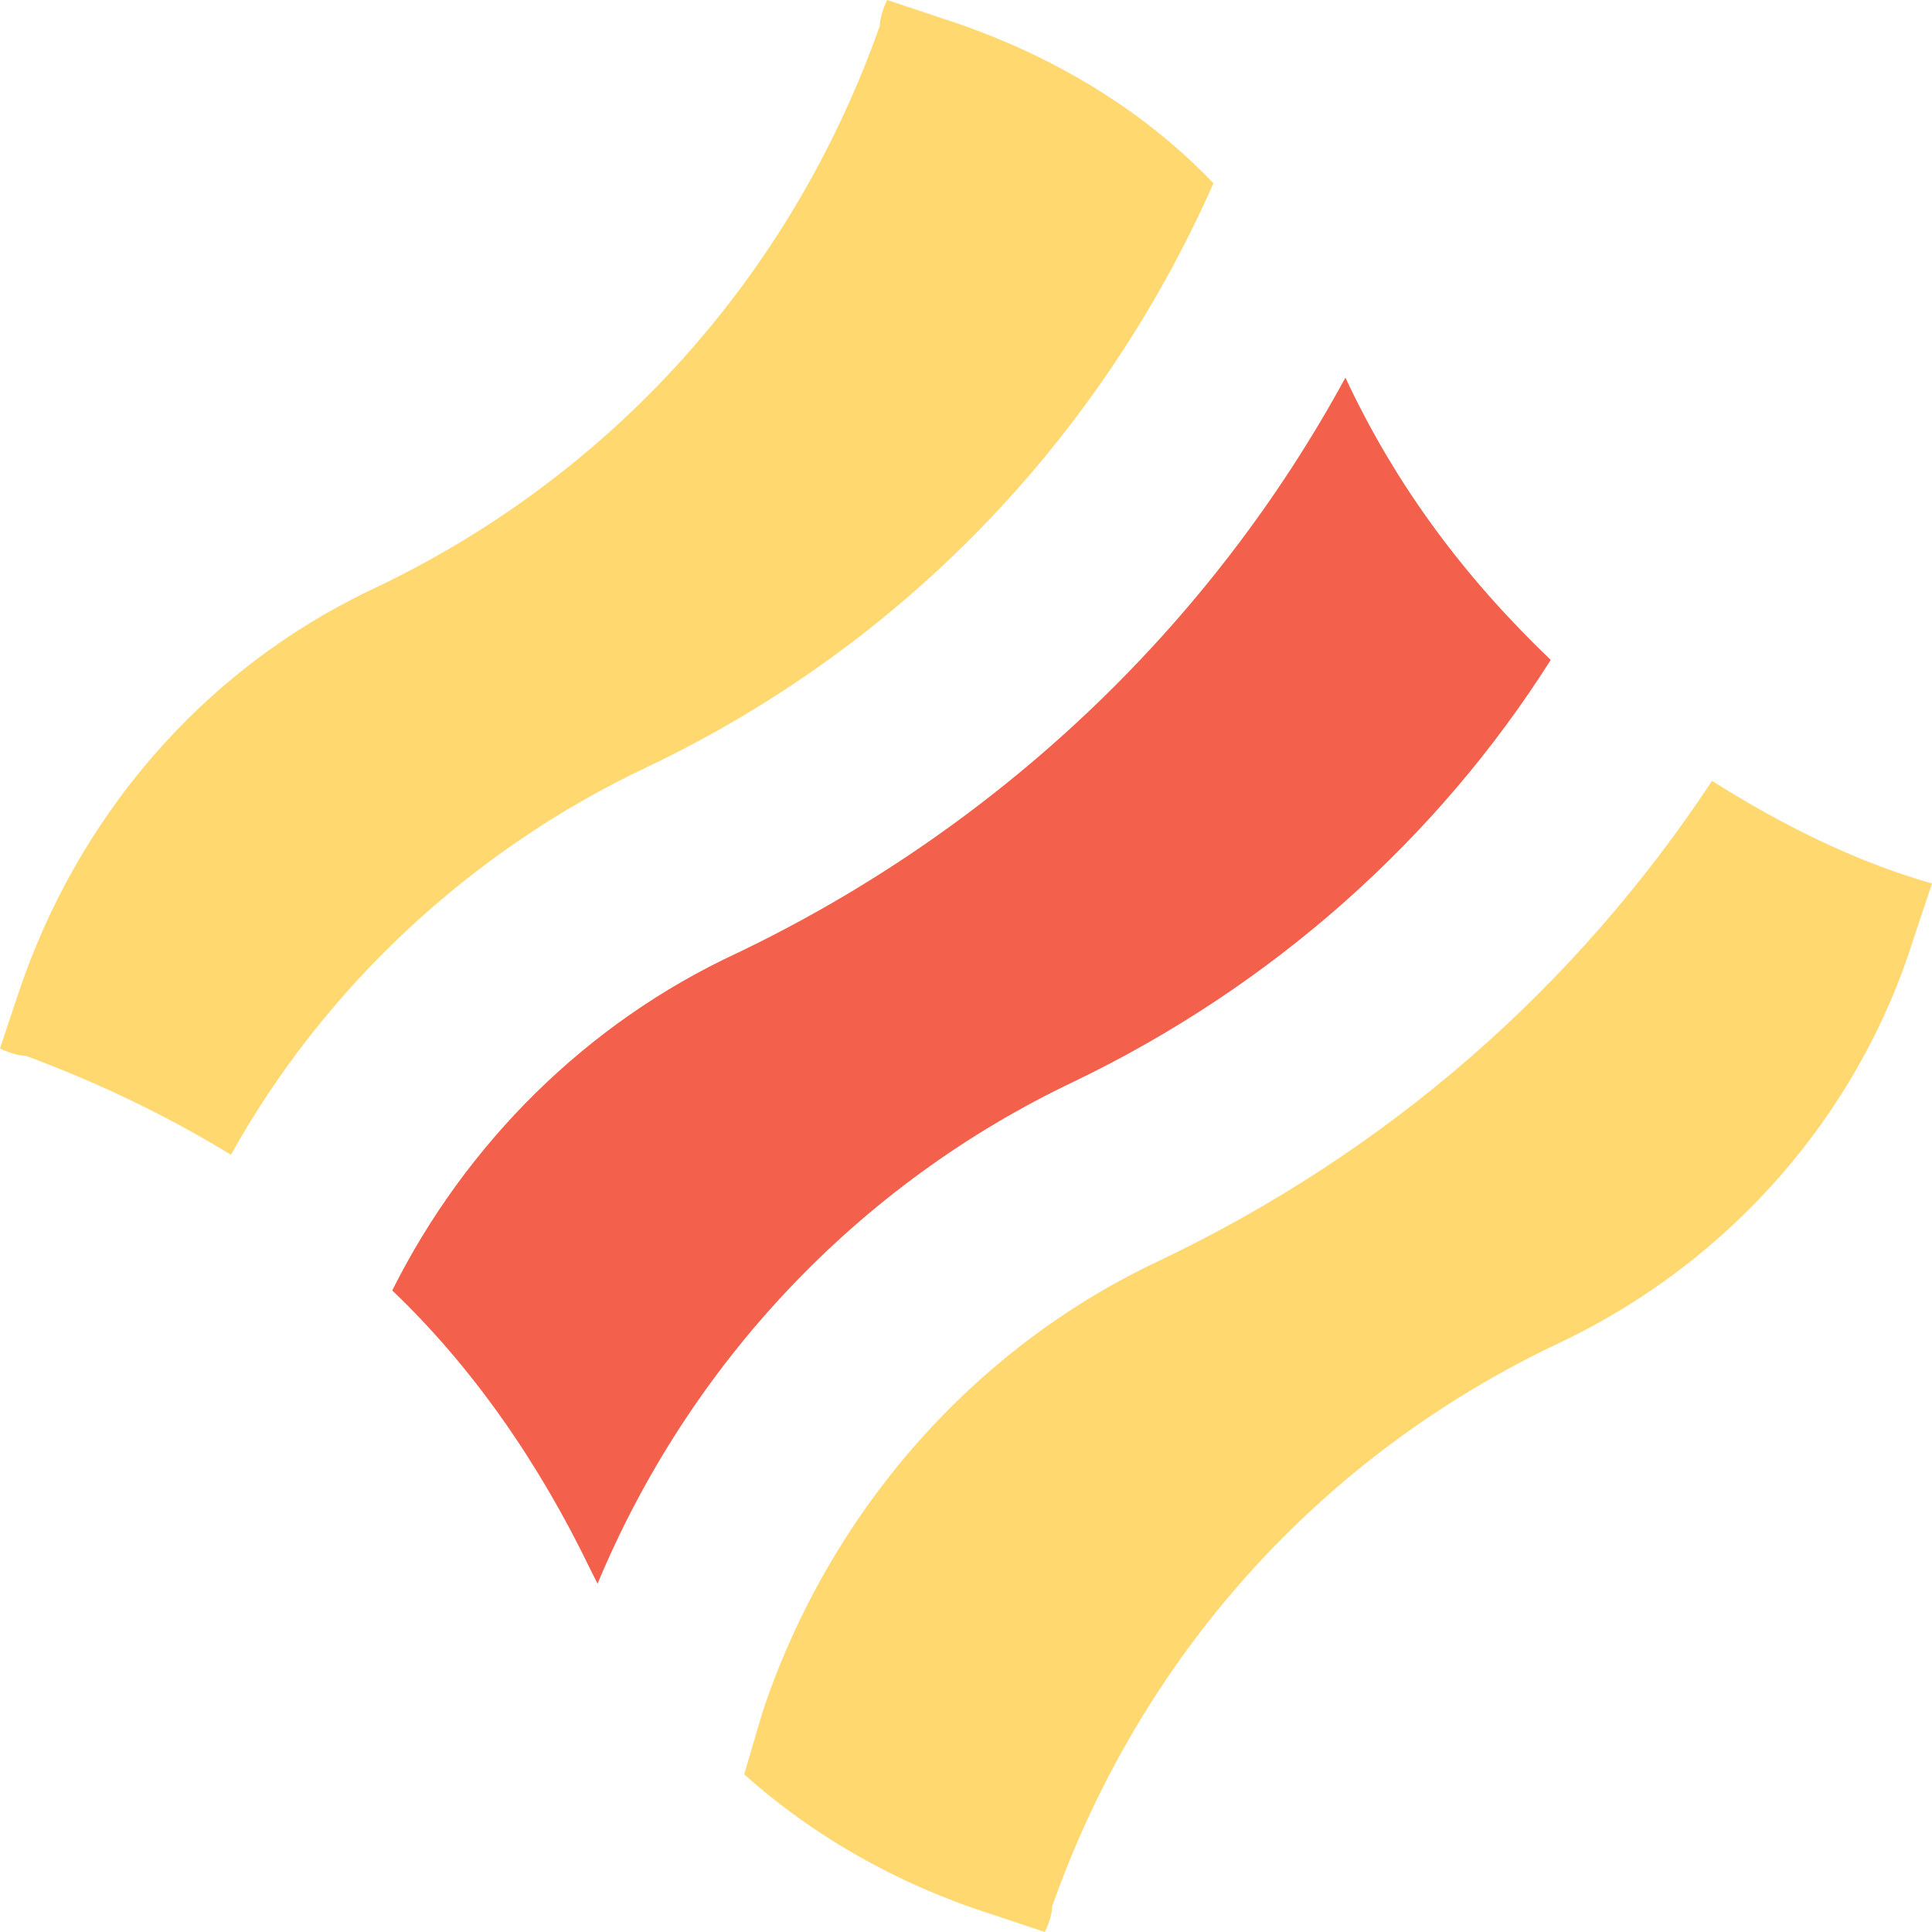
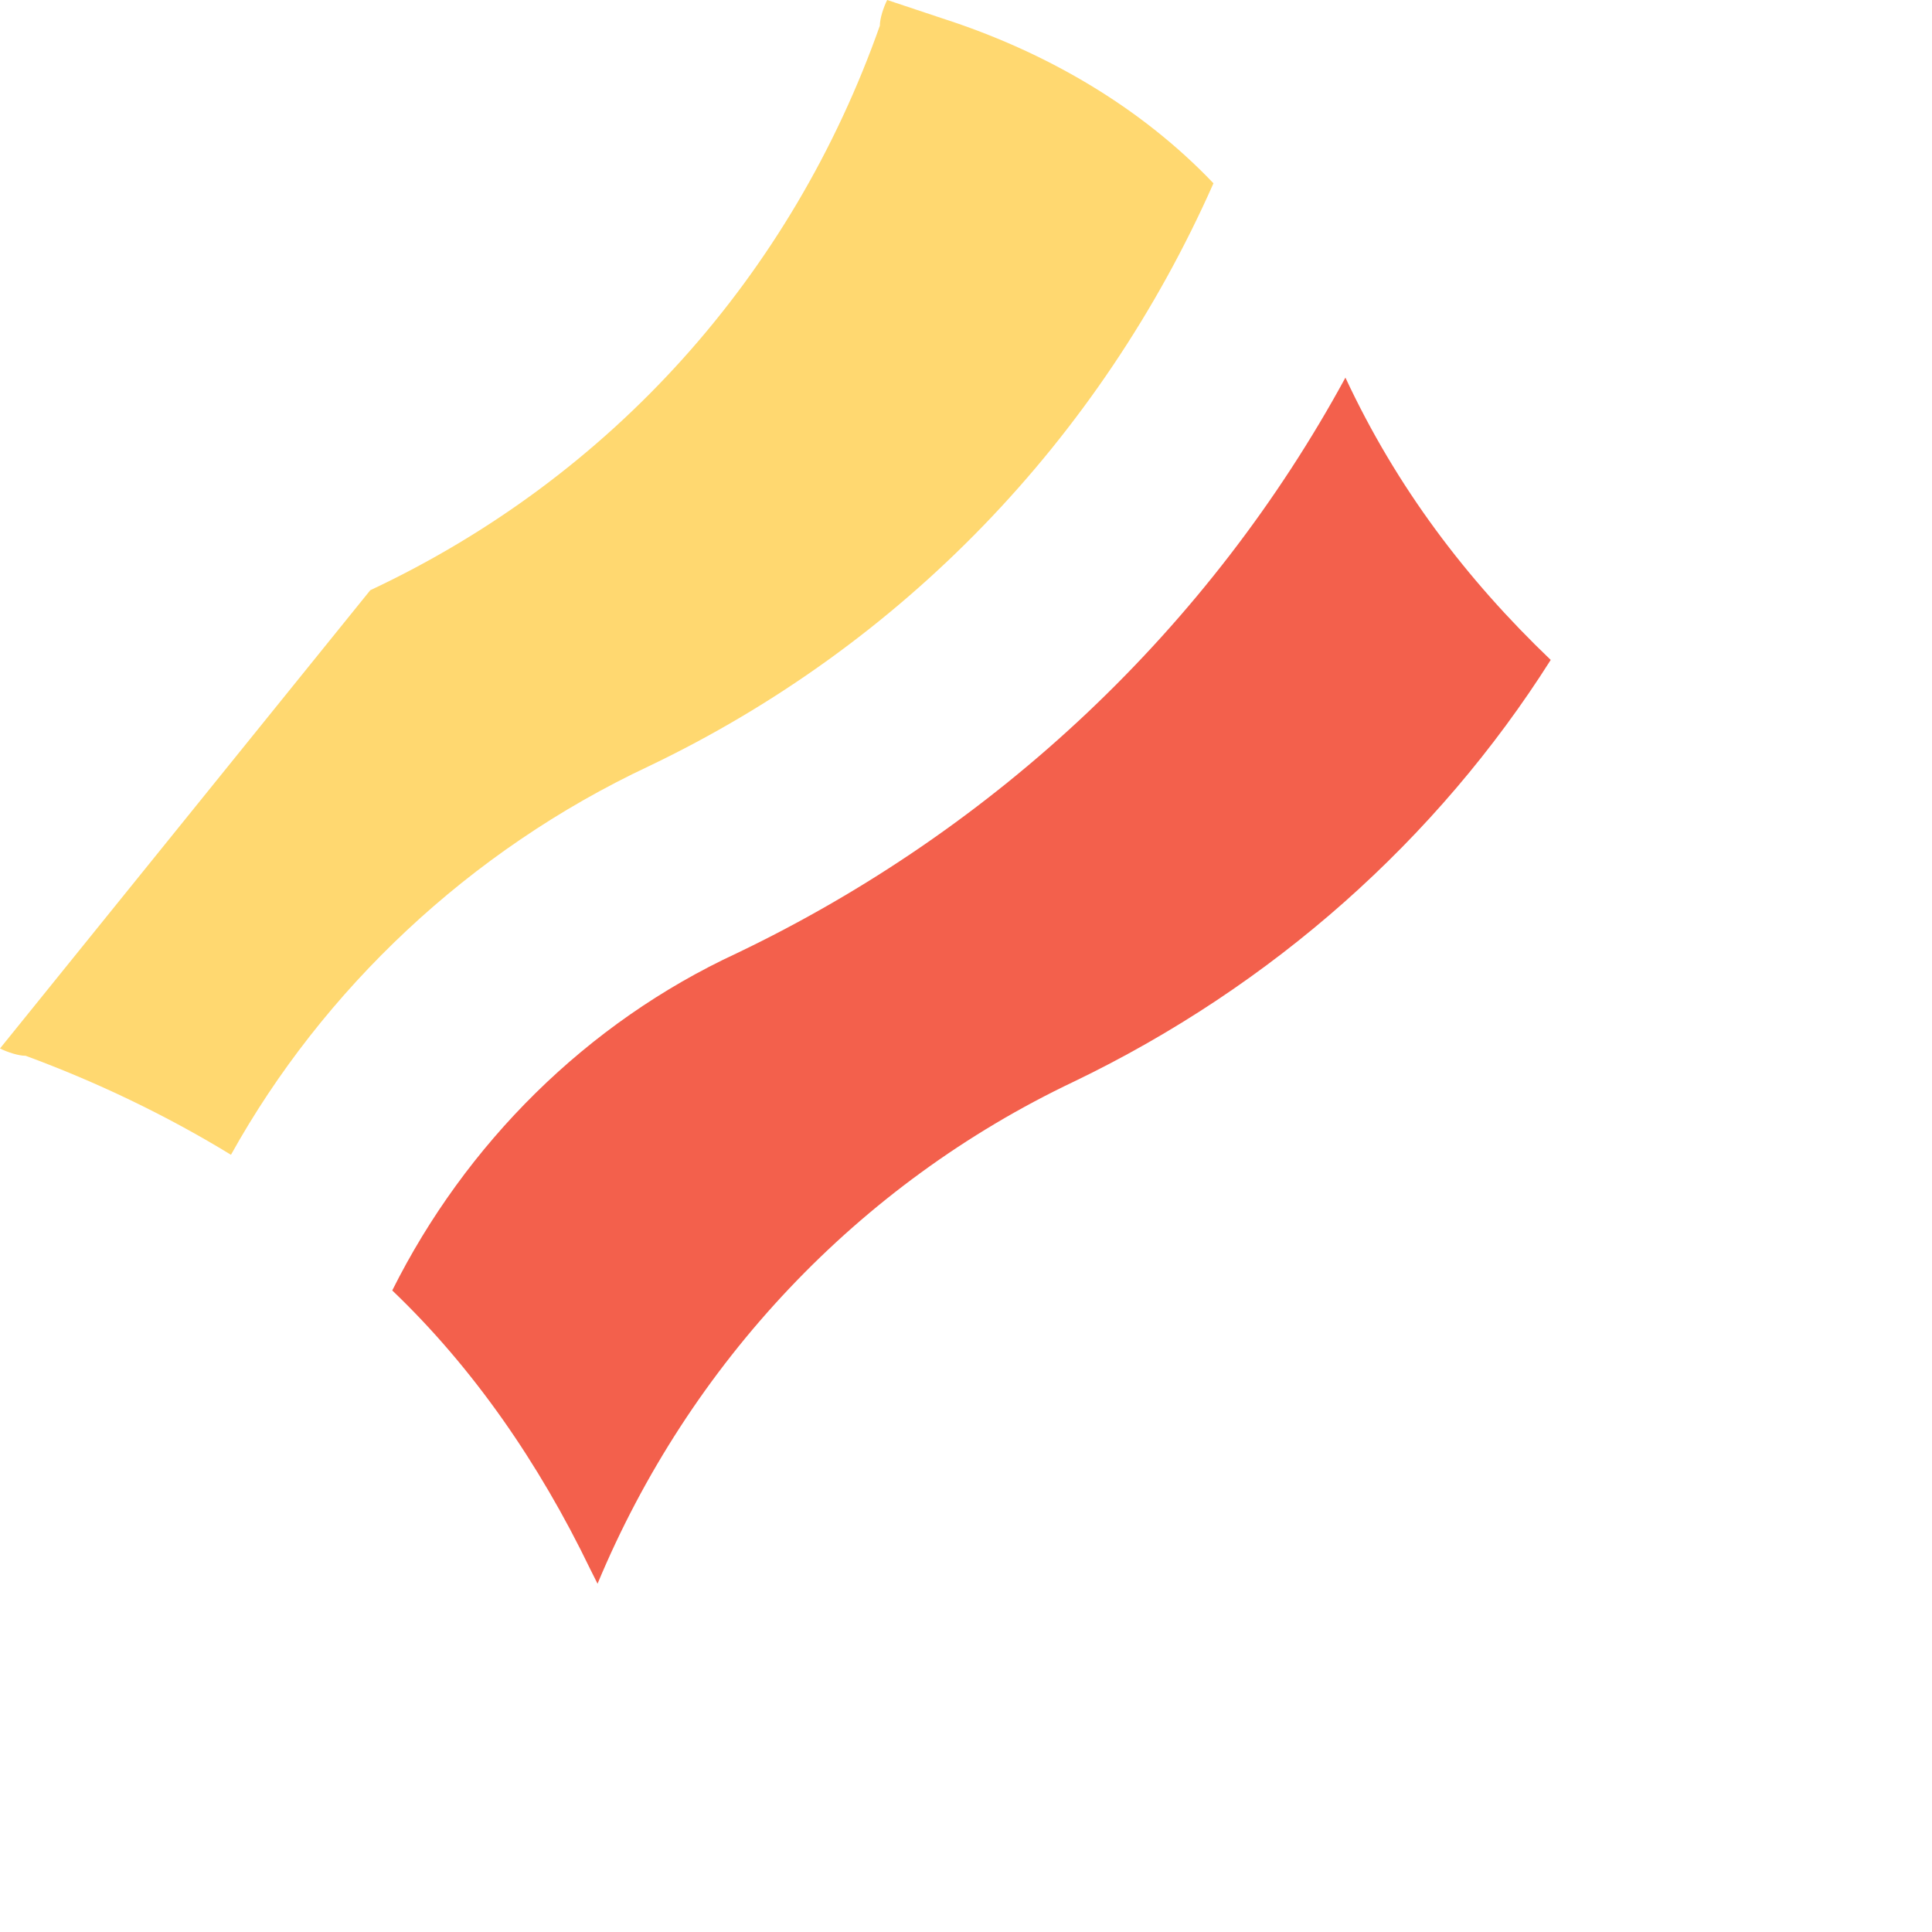
<svg xmlns="http://www.w3.org/2000/svg" width="80" height="80" viewBox="0 0 80 80" fill="none">
-   <path d="M26.869 31.726C37.343 26.717 45.541 18.216 50.247 7.59C47.211 4.402 43.264 2.125 39.013 0.759L36.736 0C36.584 0.304 36.433 0.759 36.433 1.063C32.789 11.385 25.351 19.734 15.332 24.44C8.349 27.779 3.188 33.851 0.759 41.138L0 43.415C0.304 43.567 0.759 43.718 1.063 43.718C3.947 44.781 6.831 46.147 9.564 47.817C13.359 40.986 19.431 35.218 26.869 31.726Z" fill="#FFD870" />
-   <path d="M70.892 32.334C65.276 40.835 57.534 47.666 47.97 52.22C40.228 55.863 34.308 62.694 31.575 70.891L30.816 73.472C33.701 76.052 37.192 78.026 40.987 79.24L43.264 79.999C43.416 79.696 43.568 79.24 43.568 78.937C47.211 68.614 54.649 60.265 64.668 55.559C71.651 52.22 76.964 46.148 79.241 38.861L80 36.584C76.812 35.674 73.776 34.156 70.892 32.334Z" fill="#FFD870" />
+   <path d="M26.869 31.726C37.343 26.717 45.541 18.216 50.247 7.59C47.211 4.402 43.264 2.125 39.013 0.759L36.736 0C36.584 0.304 36.433 0.759 36.433 1.063C32.789 11.385 25.351 19.734 15.332 24.44L0 43.415C0.304 43.567 0.759 43.718 1.063 43.718C3.947 44.781 6.831 46.147 9.564 47.817C13.359 40.986 19.431 35.218 26.869 31.726Z" fill="#FFD870" />
  <path d="M24.743 65.579C28.538 56.471 35.521 49.033 44.477 44.783C52.675 40.836 59.506 34.764 64.212 27.326C60.72 23.986 57.836 20.191 55.711 15.637C50.094 25.96 41.29 34.309 30.512 39.47C24.288 42.354 19.278 47.363 16.242 53.435C19.582 56.623 22.314 60.57 24.439 64.972C24.439 64.972 24.591 65.276 24.743 65.579Z" fill="#F3604C" />
</svg>